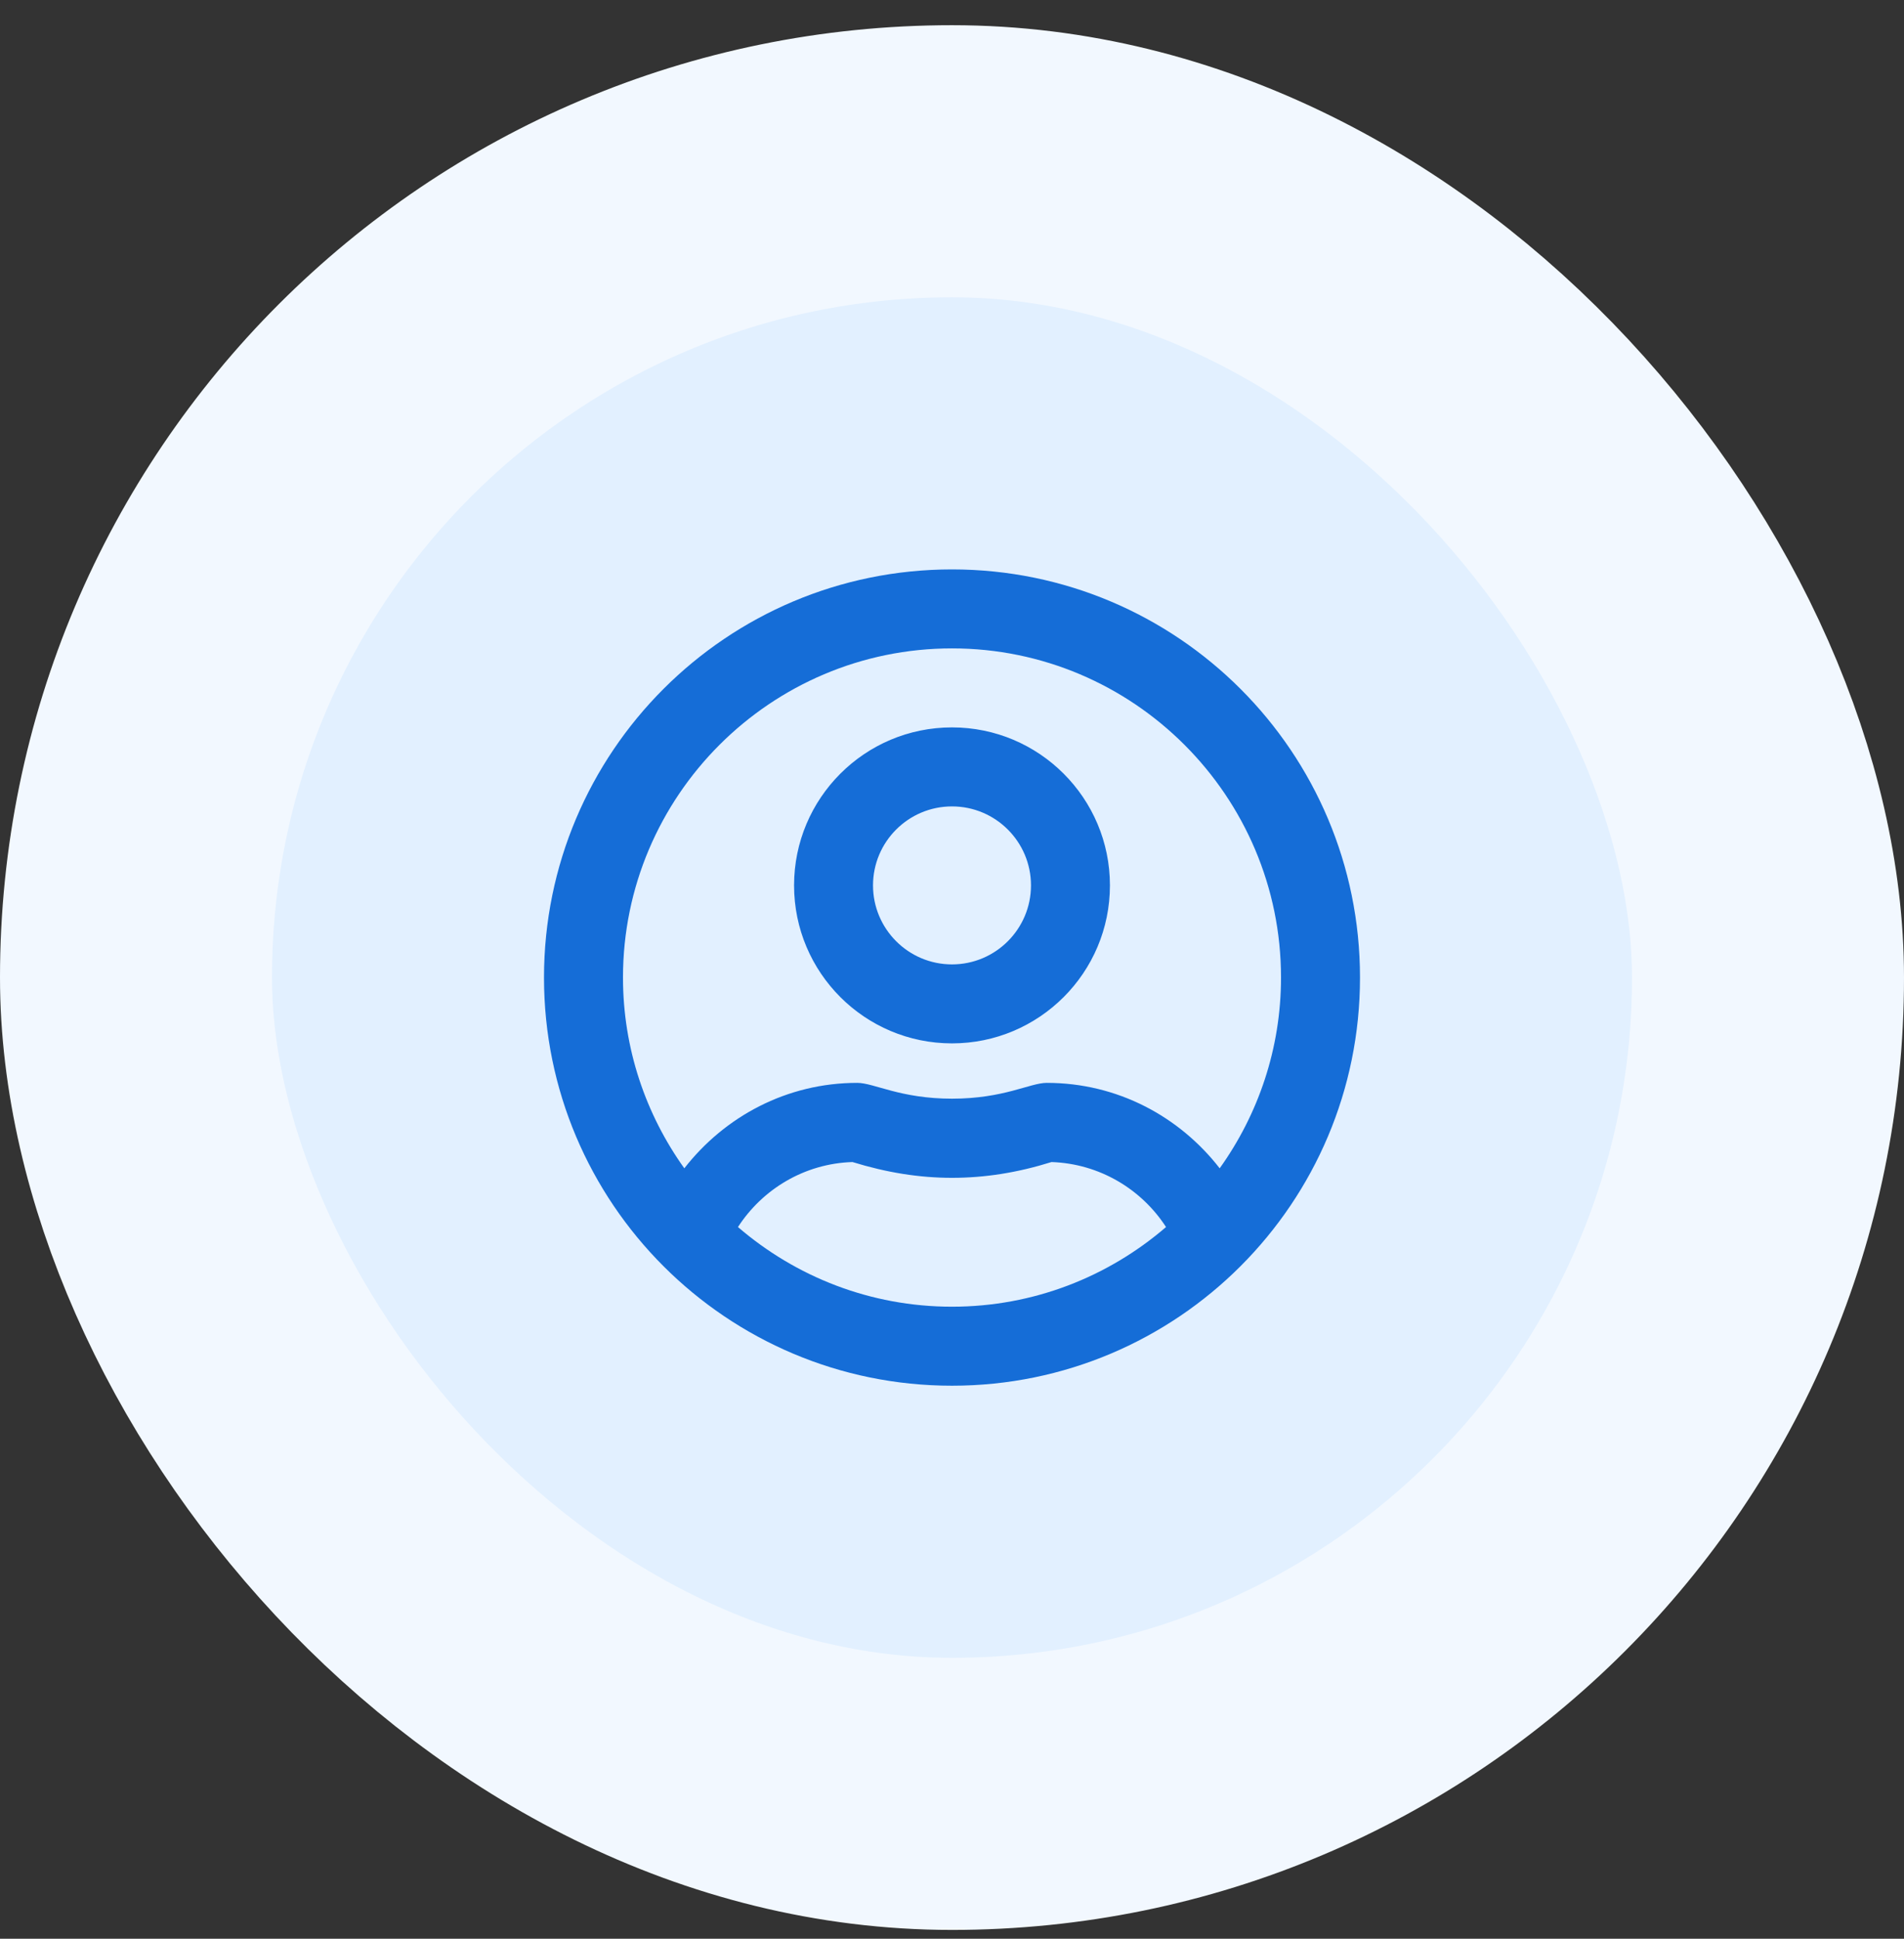
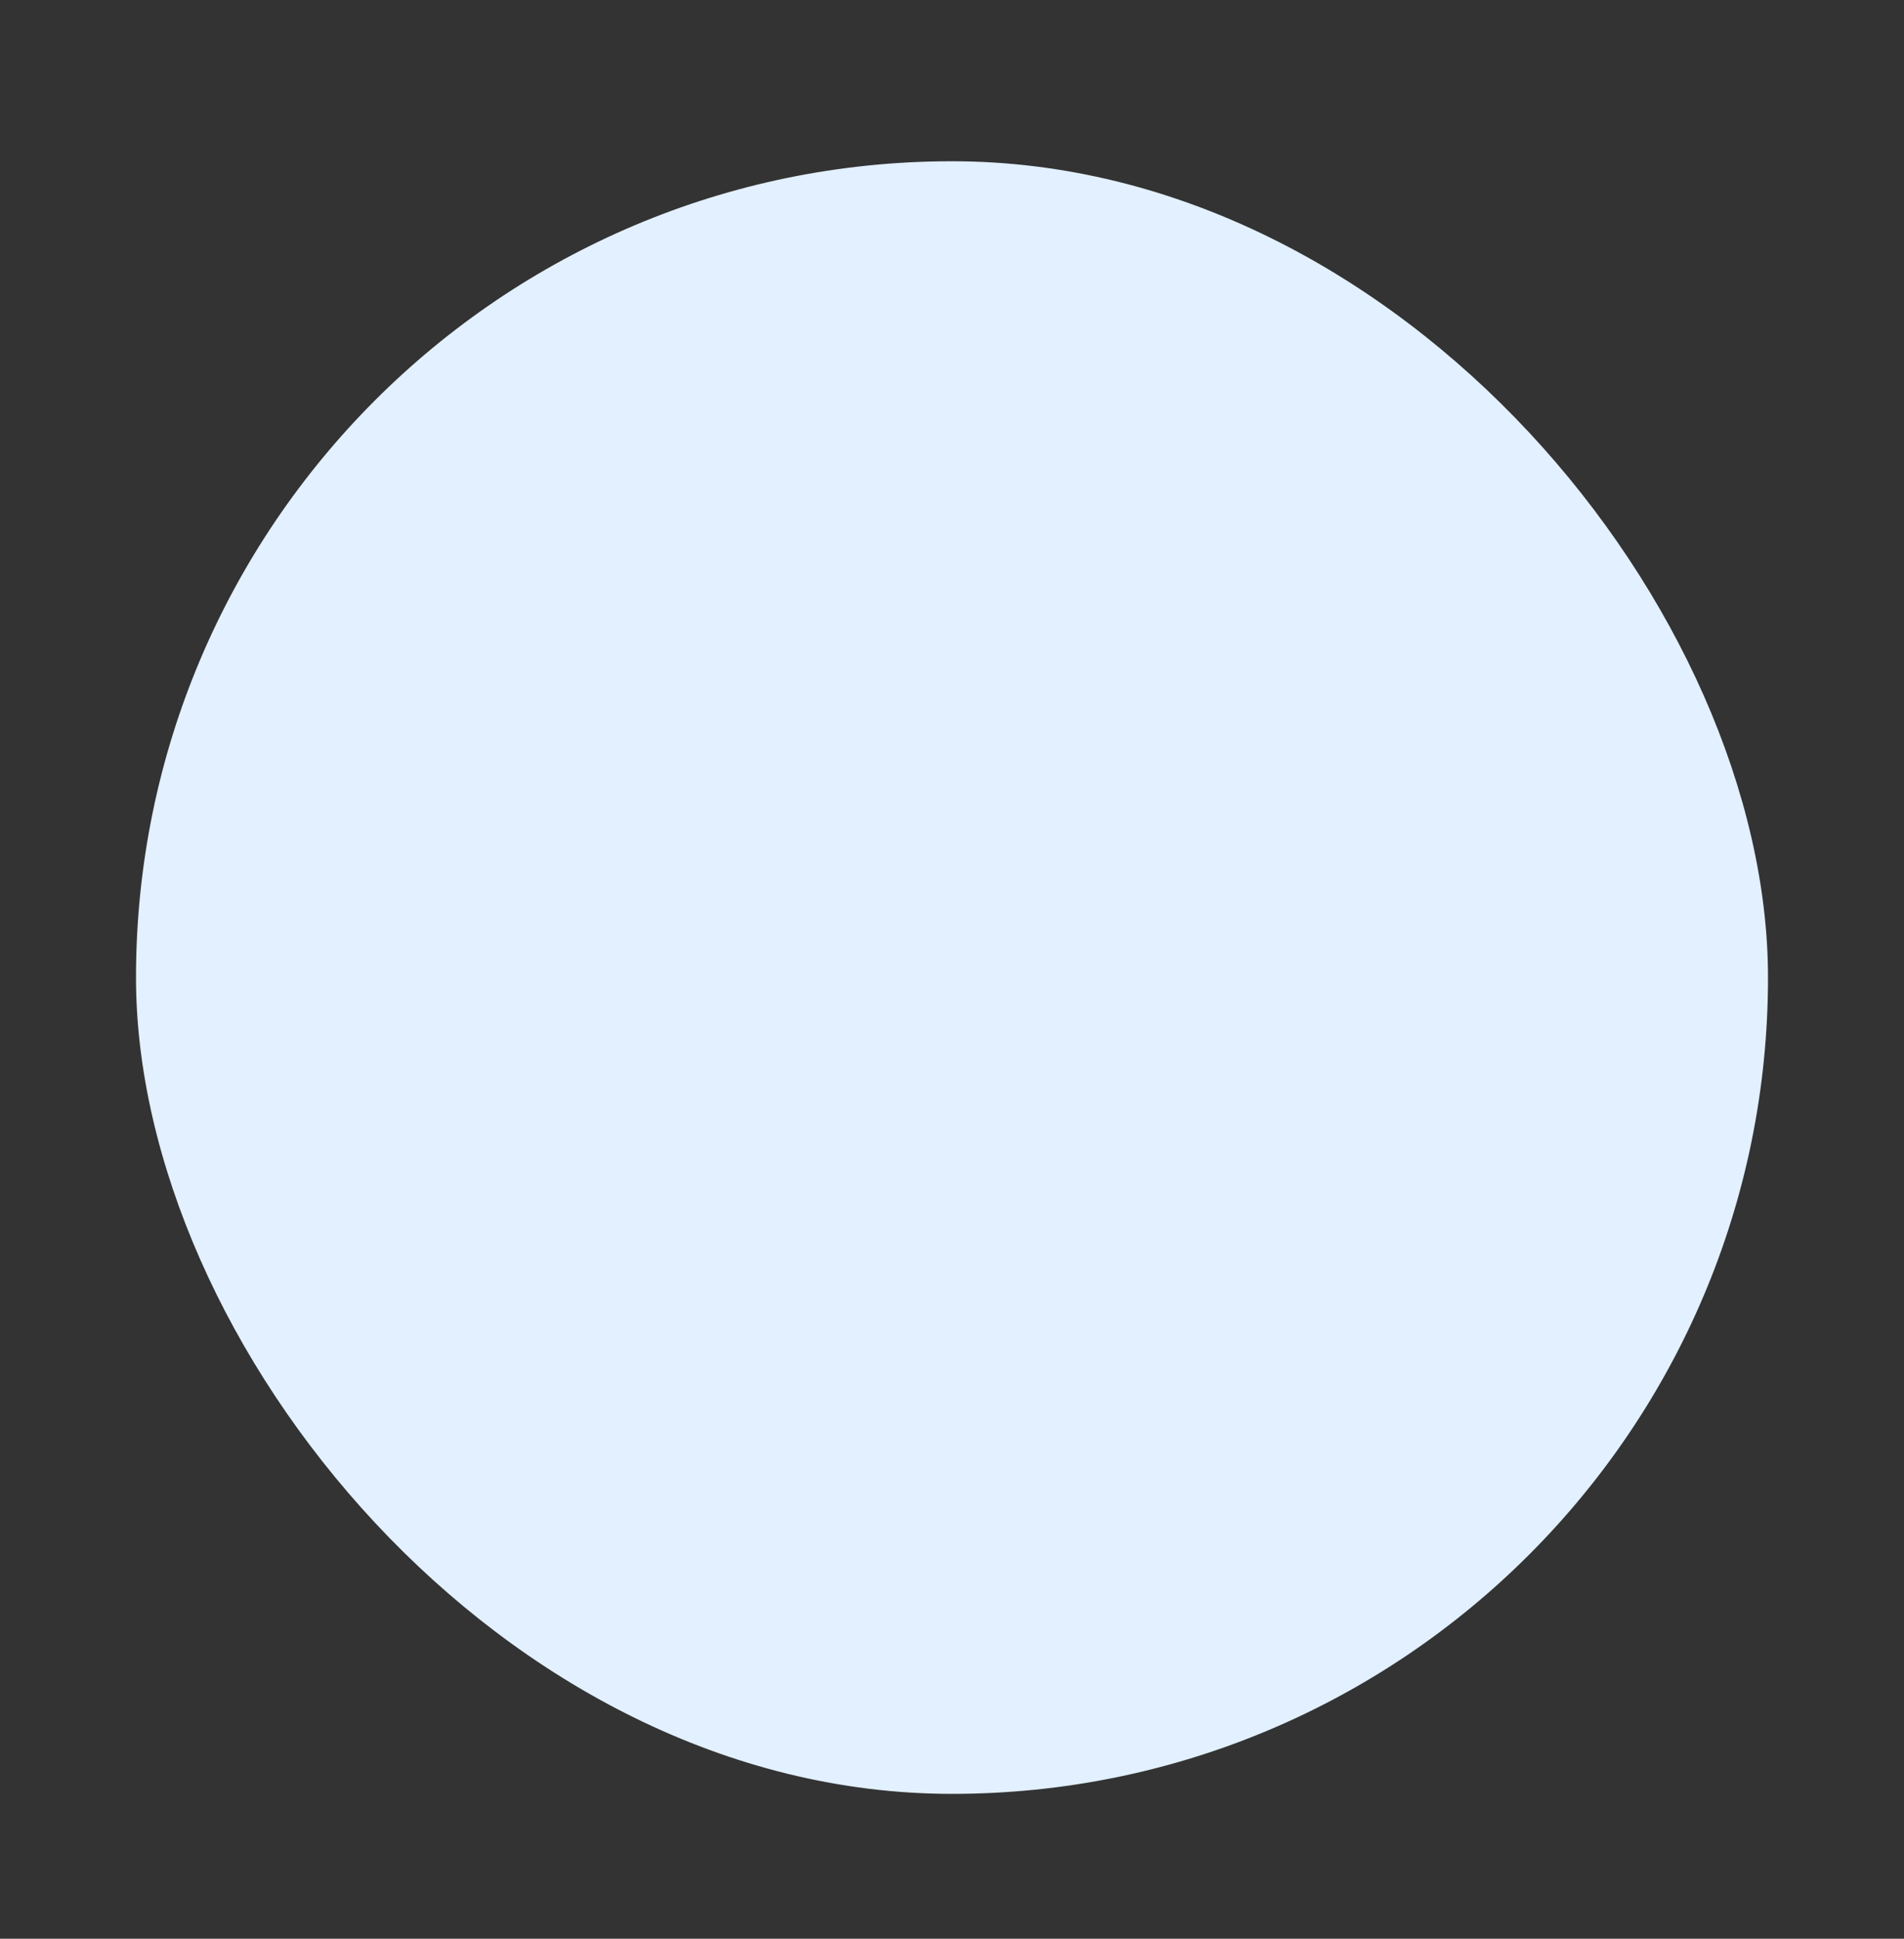
<svg xmlns="http://www.w3.org/2000/svg" width="56" height="57" viewBox="0 0 56 57" fill="none">
  <rect x="0" y="0" width="56" height="57" fill="#333333" stroke="none" />
  <g id="Vertical container">
    <rect x="4" y="4.741" width="48" height="48" rx="24" fill="#E2F0FF" />
-     <rect x="4" y="4.741" width="48" height="48" rx="24" stroke="#F2F8FF" stroke-width="8" />
-     <path id="Vector" d="M28 21.386C25.436 21.386 23.355 23.466 23.355 26.031C23.355 28.596 25.436 30.676 28 30.676C30.564 30.676 32.645 28.596 32.645 26.031C32.645 23.466 30.564 21.386 28 21.386ZM28 28.354C26.718 28.354 25.677 27.313 25.677 26.031C25.677 24.749 26.718 23.709 28 23.709C29.282 23.709 30.323 24.749 30.323 26.031C30.323 27.313 29.282 28.354 28 28.354ZM28 16.741C21.371 16.741 16 22.112 16 28.741C16 35.37 21.371 40.741 28 40.741C34.629 40.741 40 35.37 40 28.741C40 22.112 34.629 16.741 28 16.741ZM28 38.418C25.595 38.418 23.398 37.533 21.705 36.076C22.426 34.963 23.66 34.209 25.073 34.165C26.079 34.475 27.037 34.629 28 34.629C28.963 34.629 29.921 34.479 30.927 34.165C32.34 34.213 33.574 34.963 34.295 36.076C32.602 37.533 30.405 38.418 28 38.418ZM35.873 34.349C34.692 32.829 32.868 31.837 30.787 31.837C30.294 31.837 29.529 32.302 28 32.302C26.476 32.302 25.706 31.837 25.213 31.837C23.137 31.837 21.313 32.829 20.127 34.349C18.995 32.767 18.323 30.831 18.323 28.741C18.323 23.404 22.663 19.063 28 19.063C33.337 19.063 37.677 23.404 37.677 28.741C37.677 30.831 37.005 32.767 35.873 34.349Z" fill="#156DD7" />
  </g>
</svg>